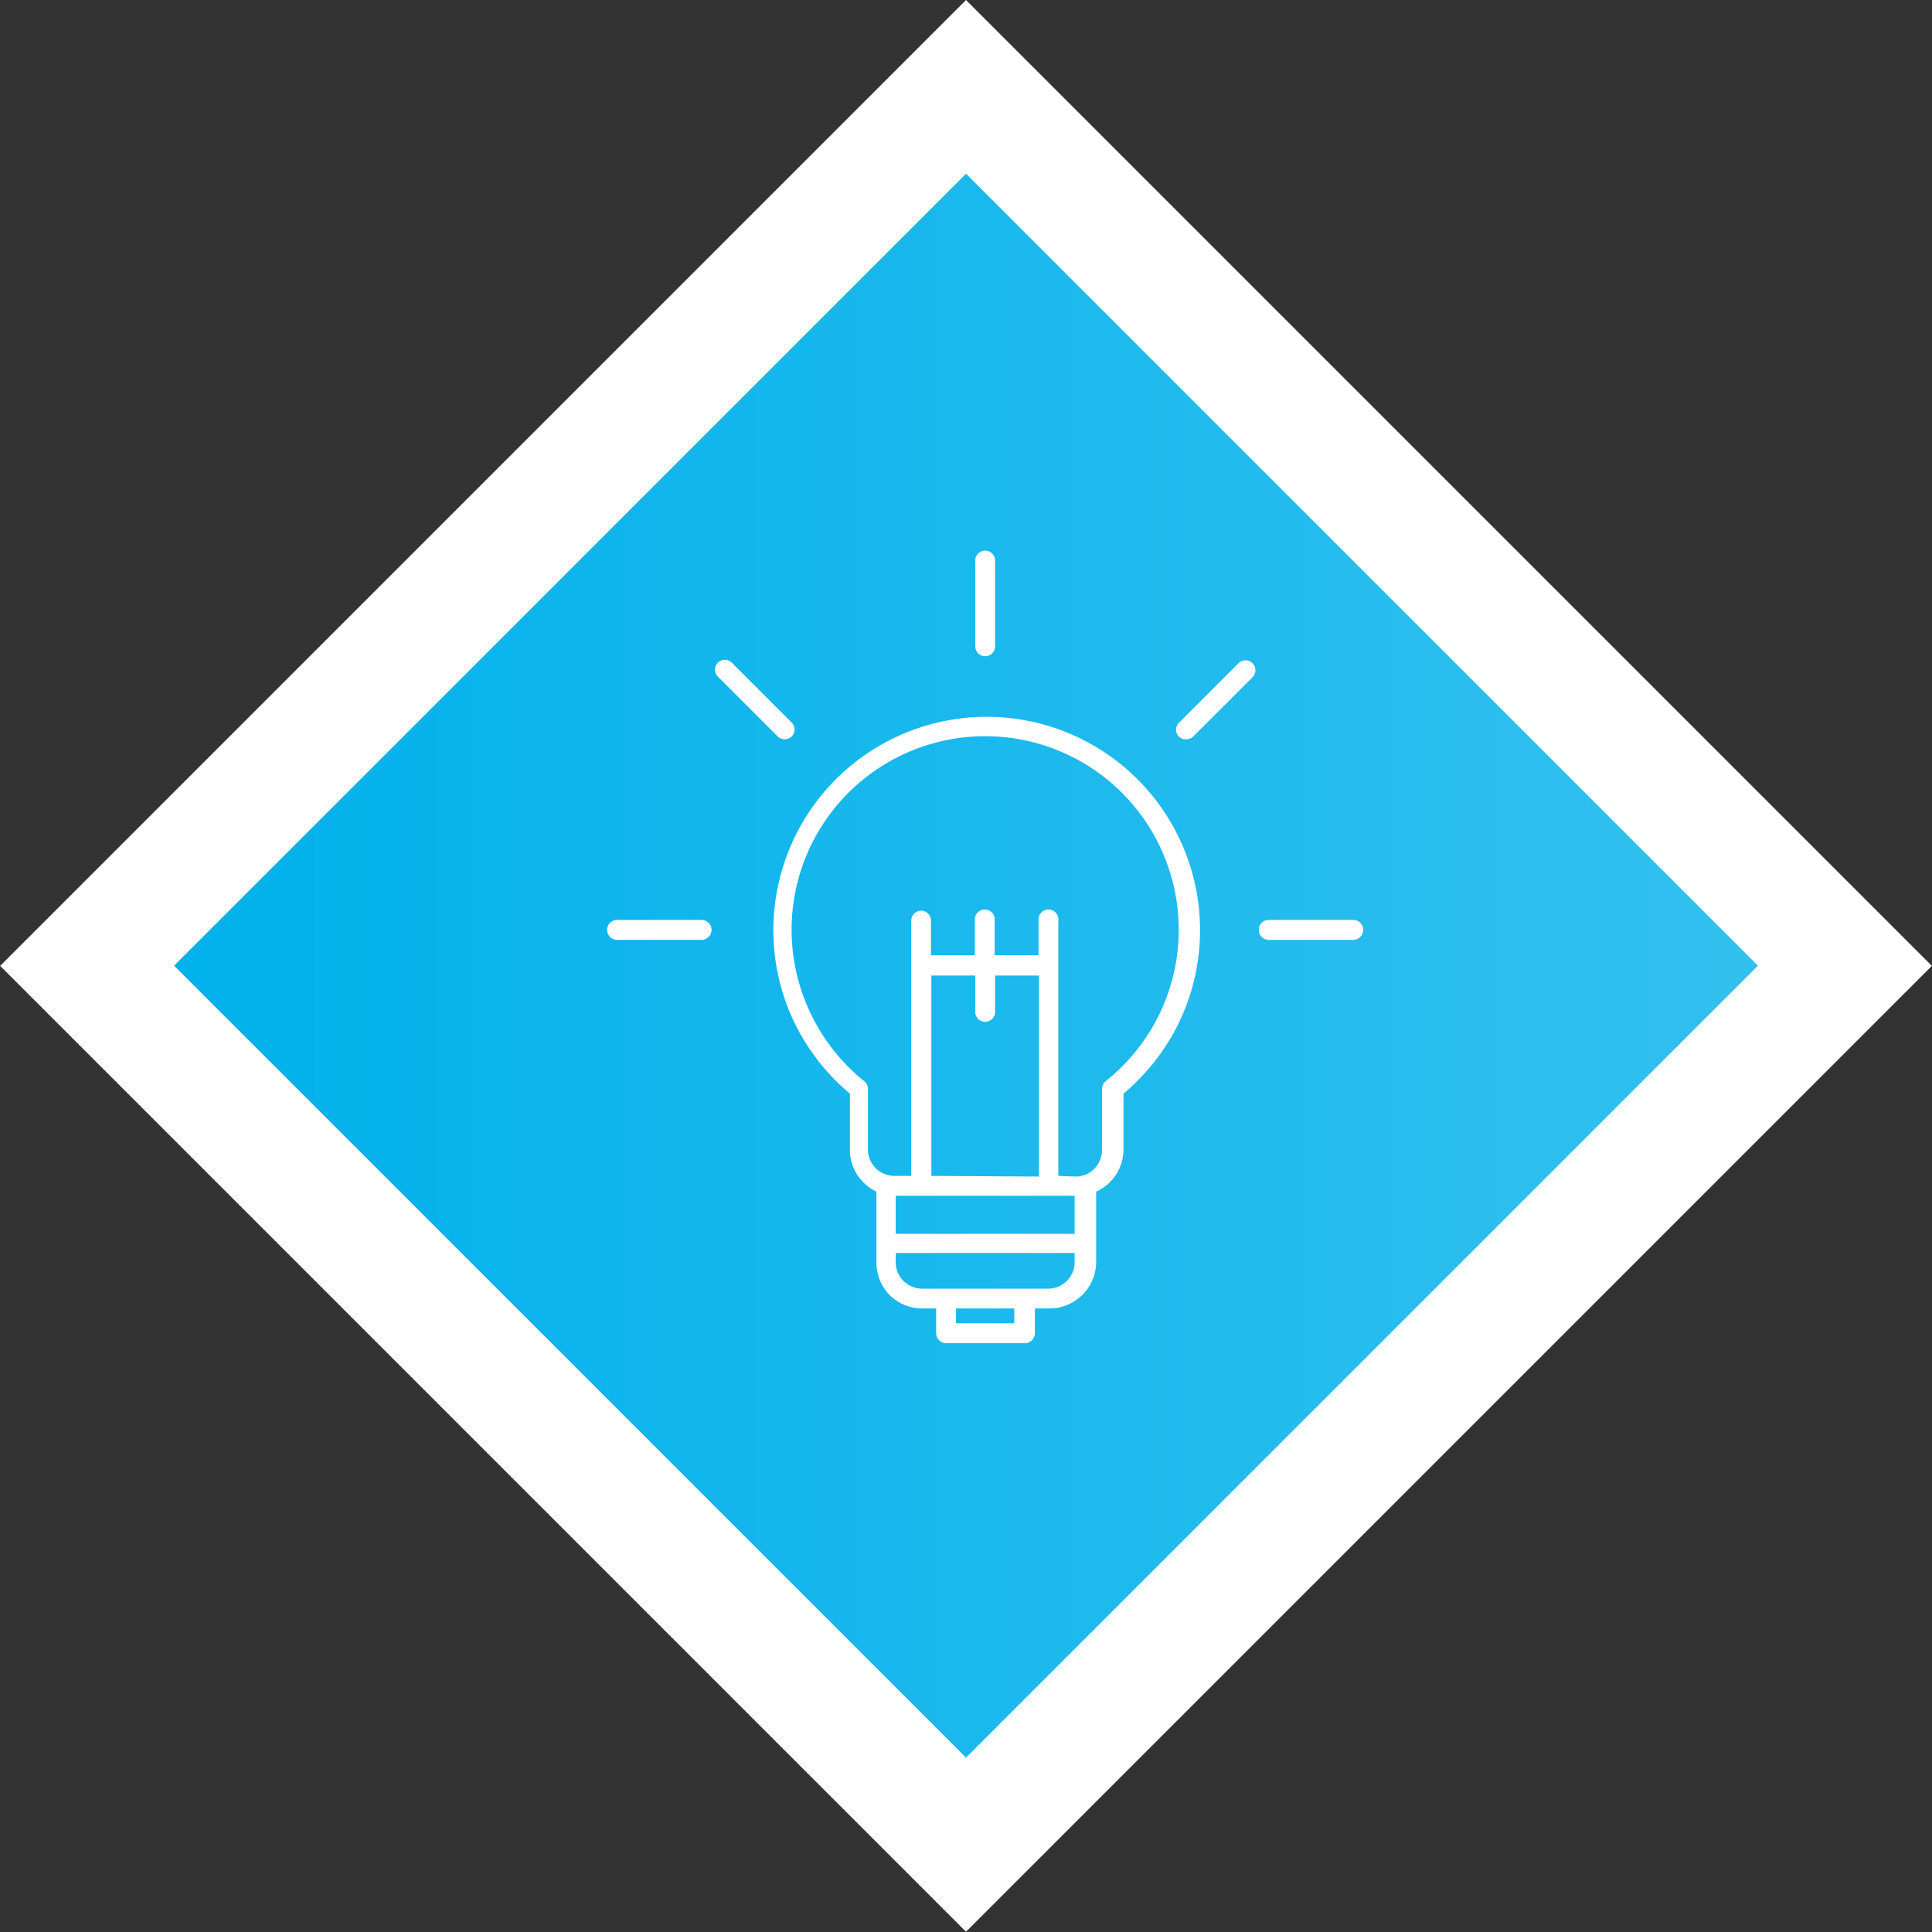
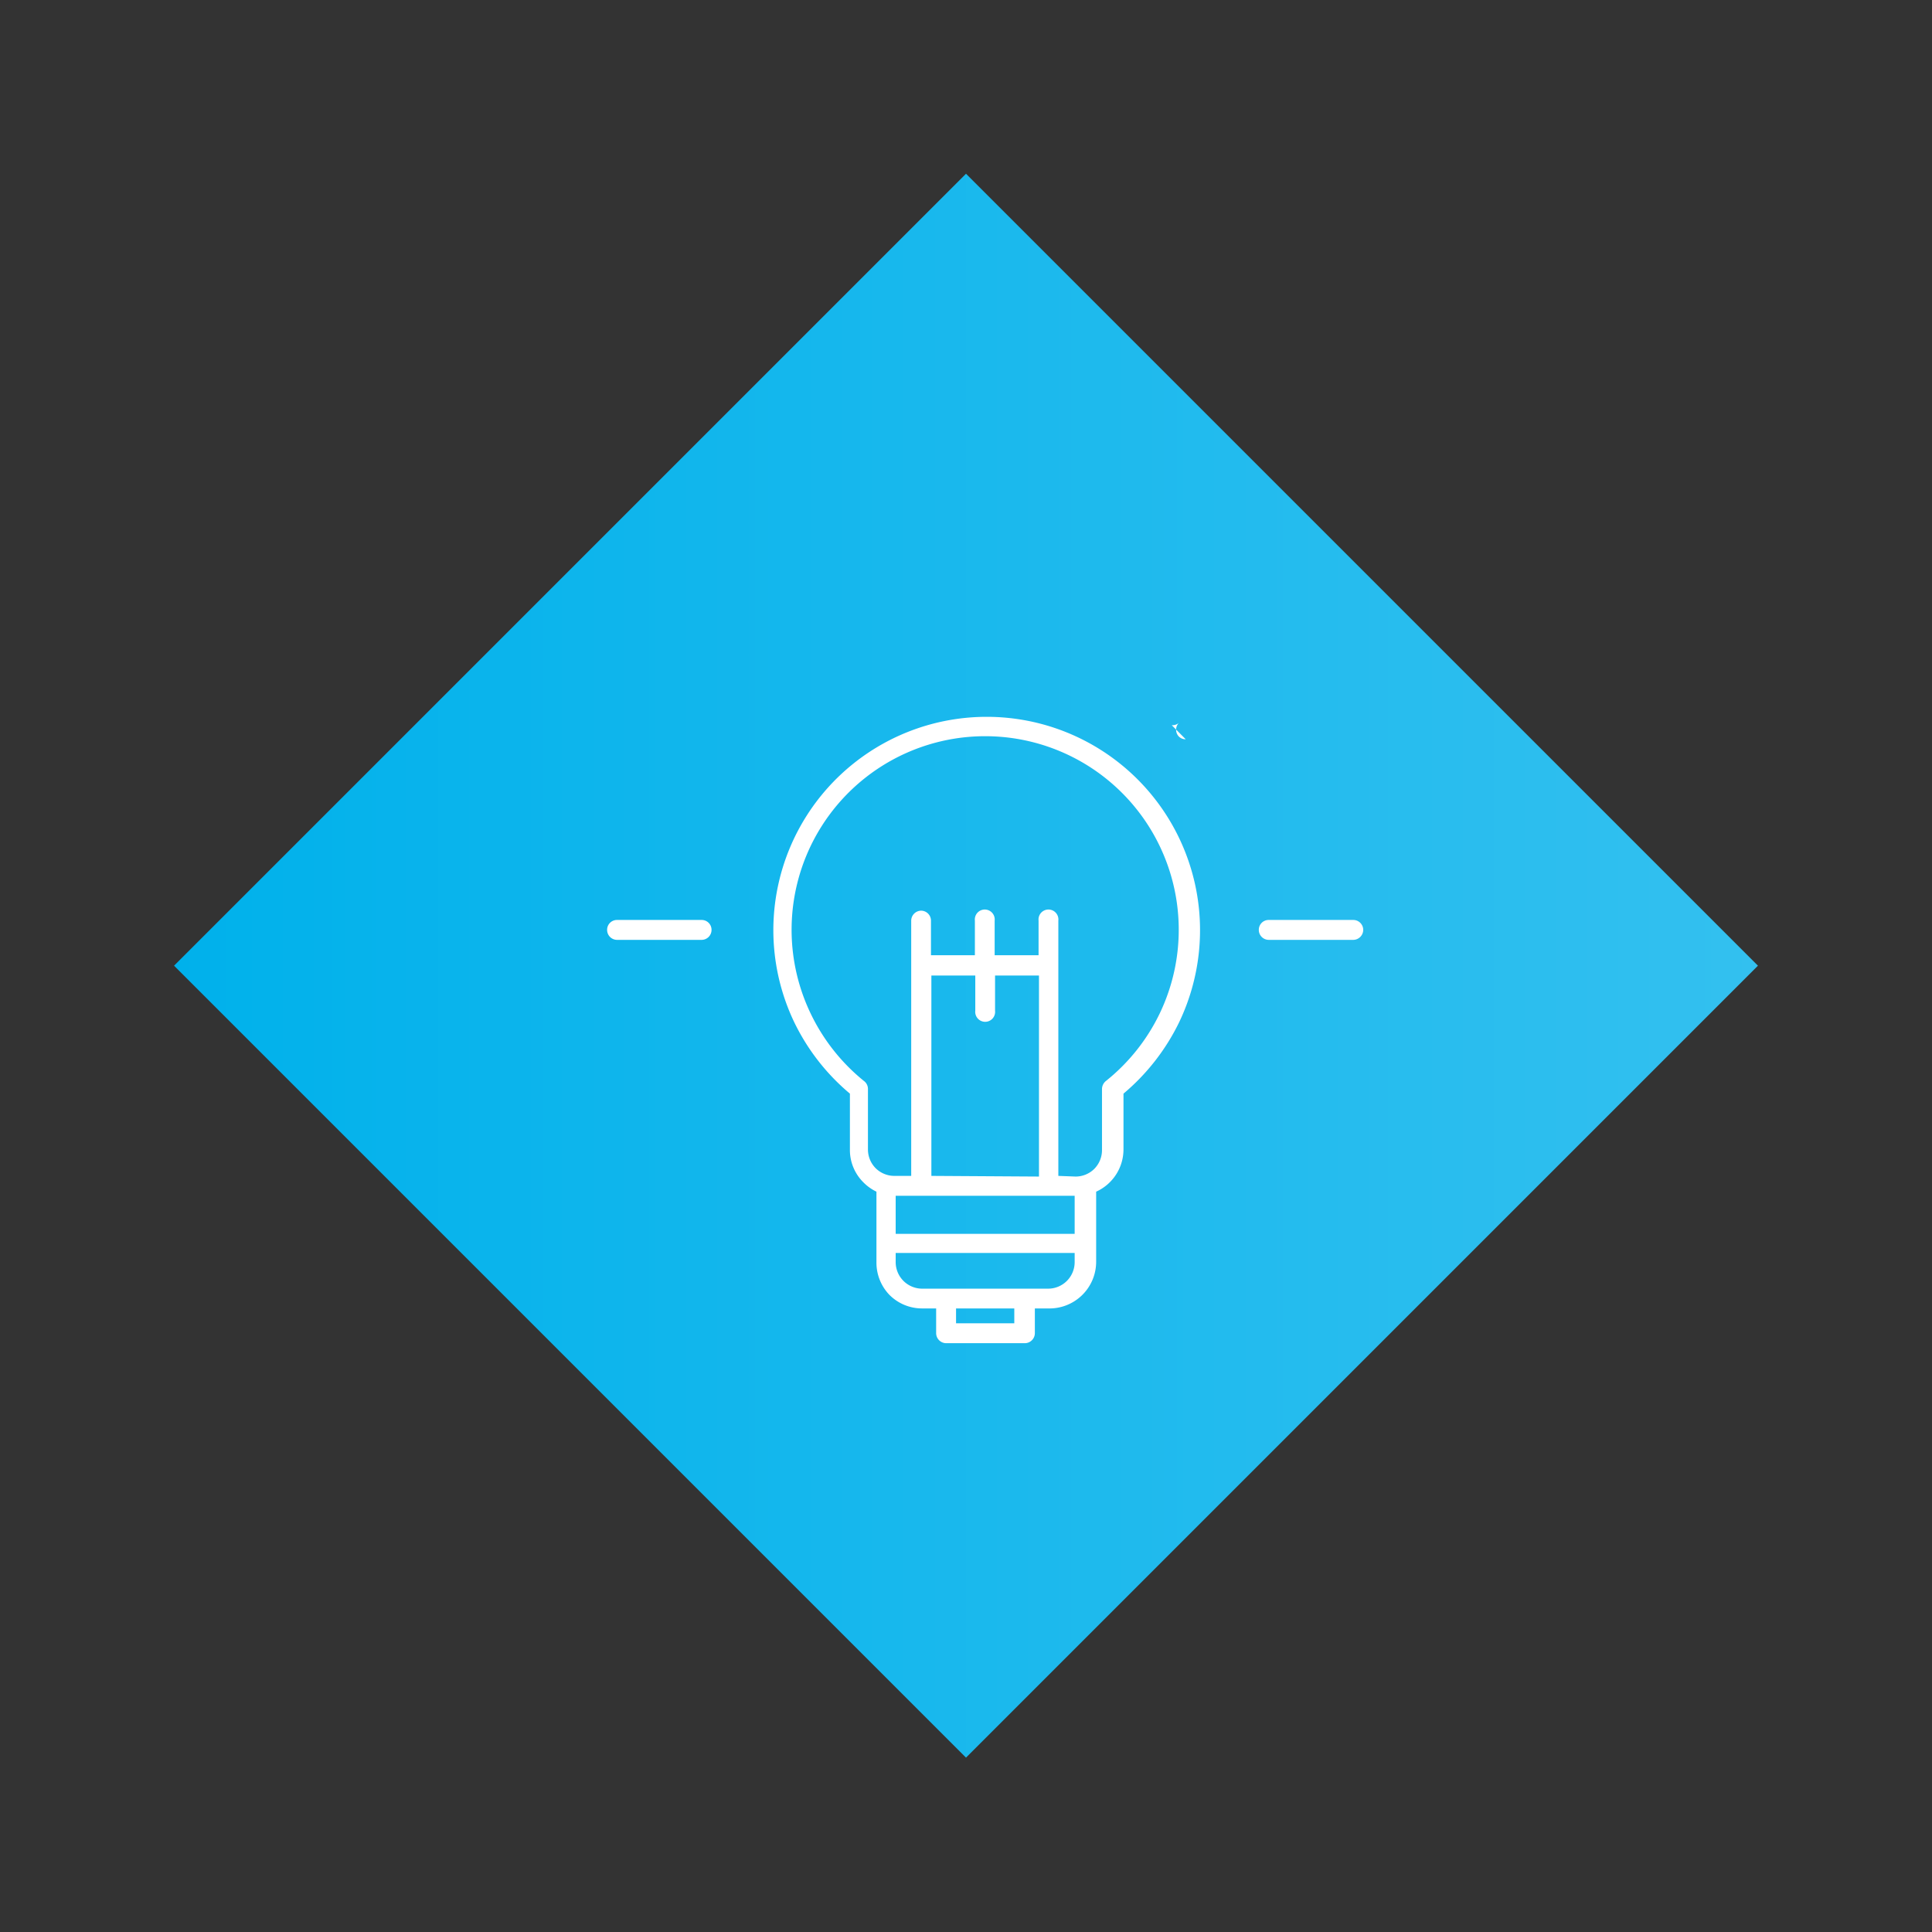
<svg xmlns="http://www.w3.org/2000/svg" height="145.62" viewBox="0 0 145.62 145.62" width="145.62">
  <rect x="0" y="0" width="145.62" height="145.62" fill="#333333" stroke="none" />
  <linearGradient id="a" gradientTransform="matrix(.707 -.707 .707 .707 -30.16 72.81)" gradientUnits="userSpaceOnUse" x1="13.11" x2="132.51" y1="72.81" y2="72.81">
    <stop offset="0" stop-color="#00b1eb" />
    <stop offset="1" stop-color="#33c0ef" />
  </linearGradient>
-   <path d="m21.33 21.33h102.97v102.97h-102.97z" fill="#fff" transform="matrix(.707 .707 -.707 .707 72.81 -30.16)" />
  <path d="m30.59 30.59h84.43v84.43h-84.43z" fill="url(#a)" transform="matrix(.707 .707 -.707 .707 72.81 -30.16)" />
  <g fill="#fff">
-     <path d="m59.14 55.72a.75.75 0 0 1 -.53-.22l-4.5-4.5a.74.74 0 0 1 0-1.05.73.73 0 0 1 .52-.22.75.75 0 0 1 .53.22l4.51 4.51a.75.75 0 0 1 .22.53.73.73 0 0 1 -.22.52.75.75 0 0 1 -.53.21z" />
-     <path d="m74.25 49.46a.74.74 0 0 1 -.74-.74v-6.38a.75.75 0 1 1 1.49 0v6.38a.74.74 0 0 1 -.75.74z" />
    <path d="m46.51 70.84a.75.75 0 0 1 -.75-.76.74.74 0 0 1 .75-.74h6.37a.74.74 0 0 1 .75.74.75.75 0 0 1 -.75.76z" />
    <path d="m71.31 101.24a.76.76 0 0 1 -.75-.75v-1.87h-1.06a3.47 3.47 0 0 1 -2.44-1 3.5 3.5 0 0 1 -1-2.48v-5.32a3.53 3.53 0 0 1 -1-.72 3.43 3.43 0 0 1 -1-2.46v-4.21a16.25 16.25 0 0 1 -4.19-5.37 16.08 16.08 0 1 1 29 0 16.36 16.36 0 0 1 -4.19 5.37v4.21a3.5 3.5 0 0 1 -2.06 3.18v5.31a3.52 3.52 0 0 1 -3.62 3.49h-1v1.87a.76.76 0 0 1 -.75.75zm5.14-1.5v-1.12h-4.39v1.12zm-8.94-4.61a2 2 0 0 0 2 2h9.49a2 2 0 0 0 2-2v-.69h-13.49zm13.49-2.13v-2.87h-13.49v2.87zm.07-4.32a2 2 0 0 0 1.41-.58 2 2 0 0 0 .58-1.41v-4.61a.79.79 0 0 1 .28-.59 14.65 14.65 0 0 0 4.06-5.08 14.59 14.59 0 1 0 -26.29 0 14.68 14.68 0 0 0 4 5.06.75.75 0 0 1 .31.61v4.56a2 2 0 0 0 .58 1.41 2 2 0 0 0 1.41.58h1.27v-19.24a.76.76 0 0 1 .75-.75.75.75 0 0 1 .74.75v2.61h3.31v-2.61a.75.75 0 1 1 1.49 0v2.61h3.31v-2.61a.75.75 0 1 1 1.49 0v19.24zm-2.76 0v-15.15h-3.31v2.65a.75.75 0 1 1 -1.49 0v-2.65h-3.31v15.1z" />
-     <path d="m89.37 55.72a.71.71 0 0 1 -.53-.22.74.74 0 0 1 0-1l4.51-4.51a.75.75 0 0 1 .53-.22.73.73 0 0 1 .52.22.71.71 0 0 1 .22.53.75.75 0 0 1 -.22.53l-4.5 4.5a.75.75 0 0 1 -.53.17z" />
+     <path d="m89.37 55.72a.71.71 0 0 1 -.53-.22.74.74 0 0 1 0-1l4.51-4.51l-4.5 4.5a.75.75 0 0 1 -.53.17z" />
    <path d="m95.63 70.84a.75.75 0 0 1 -.75-.76.74.74 0 0 1 .75-.74h6.37a.75.75 0 0 1 .75.74.76.76 0 0 1 -.75.76z" />
  </g>
</svg>